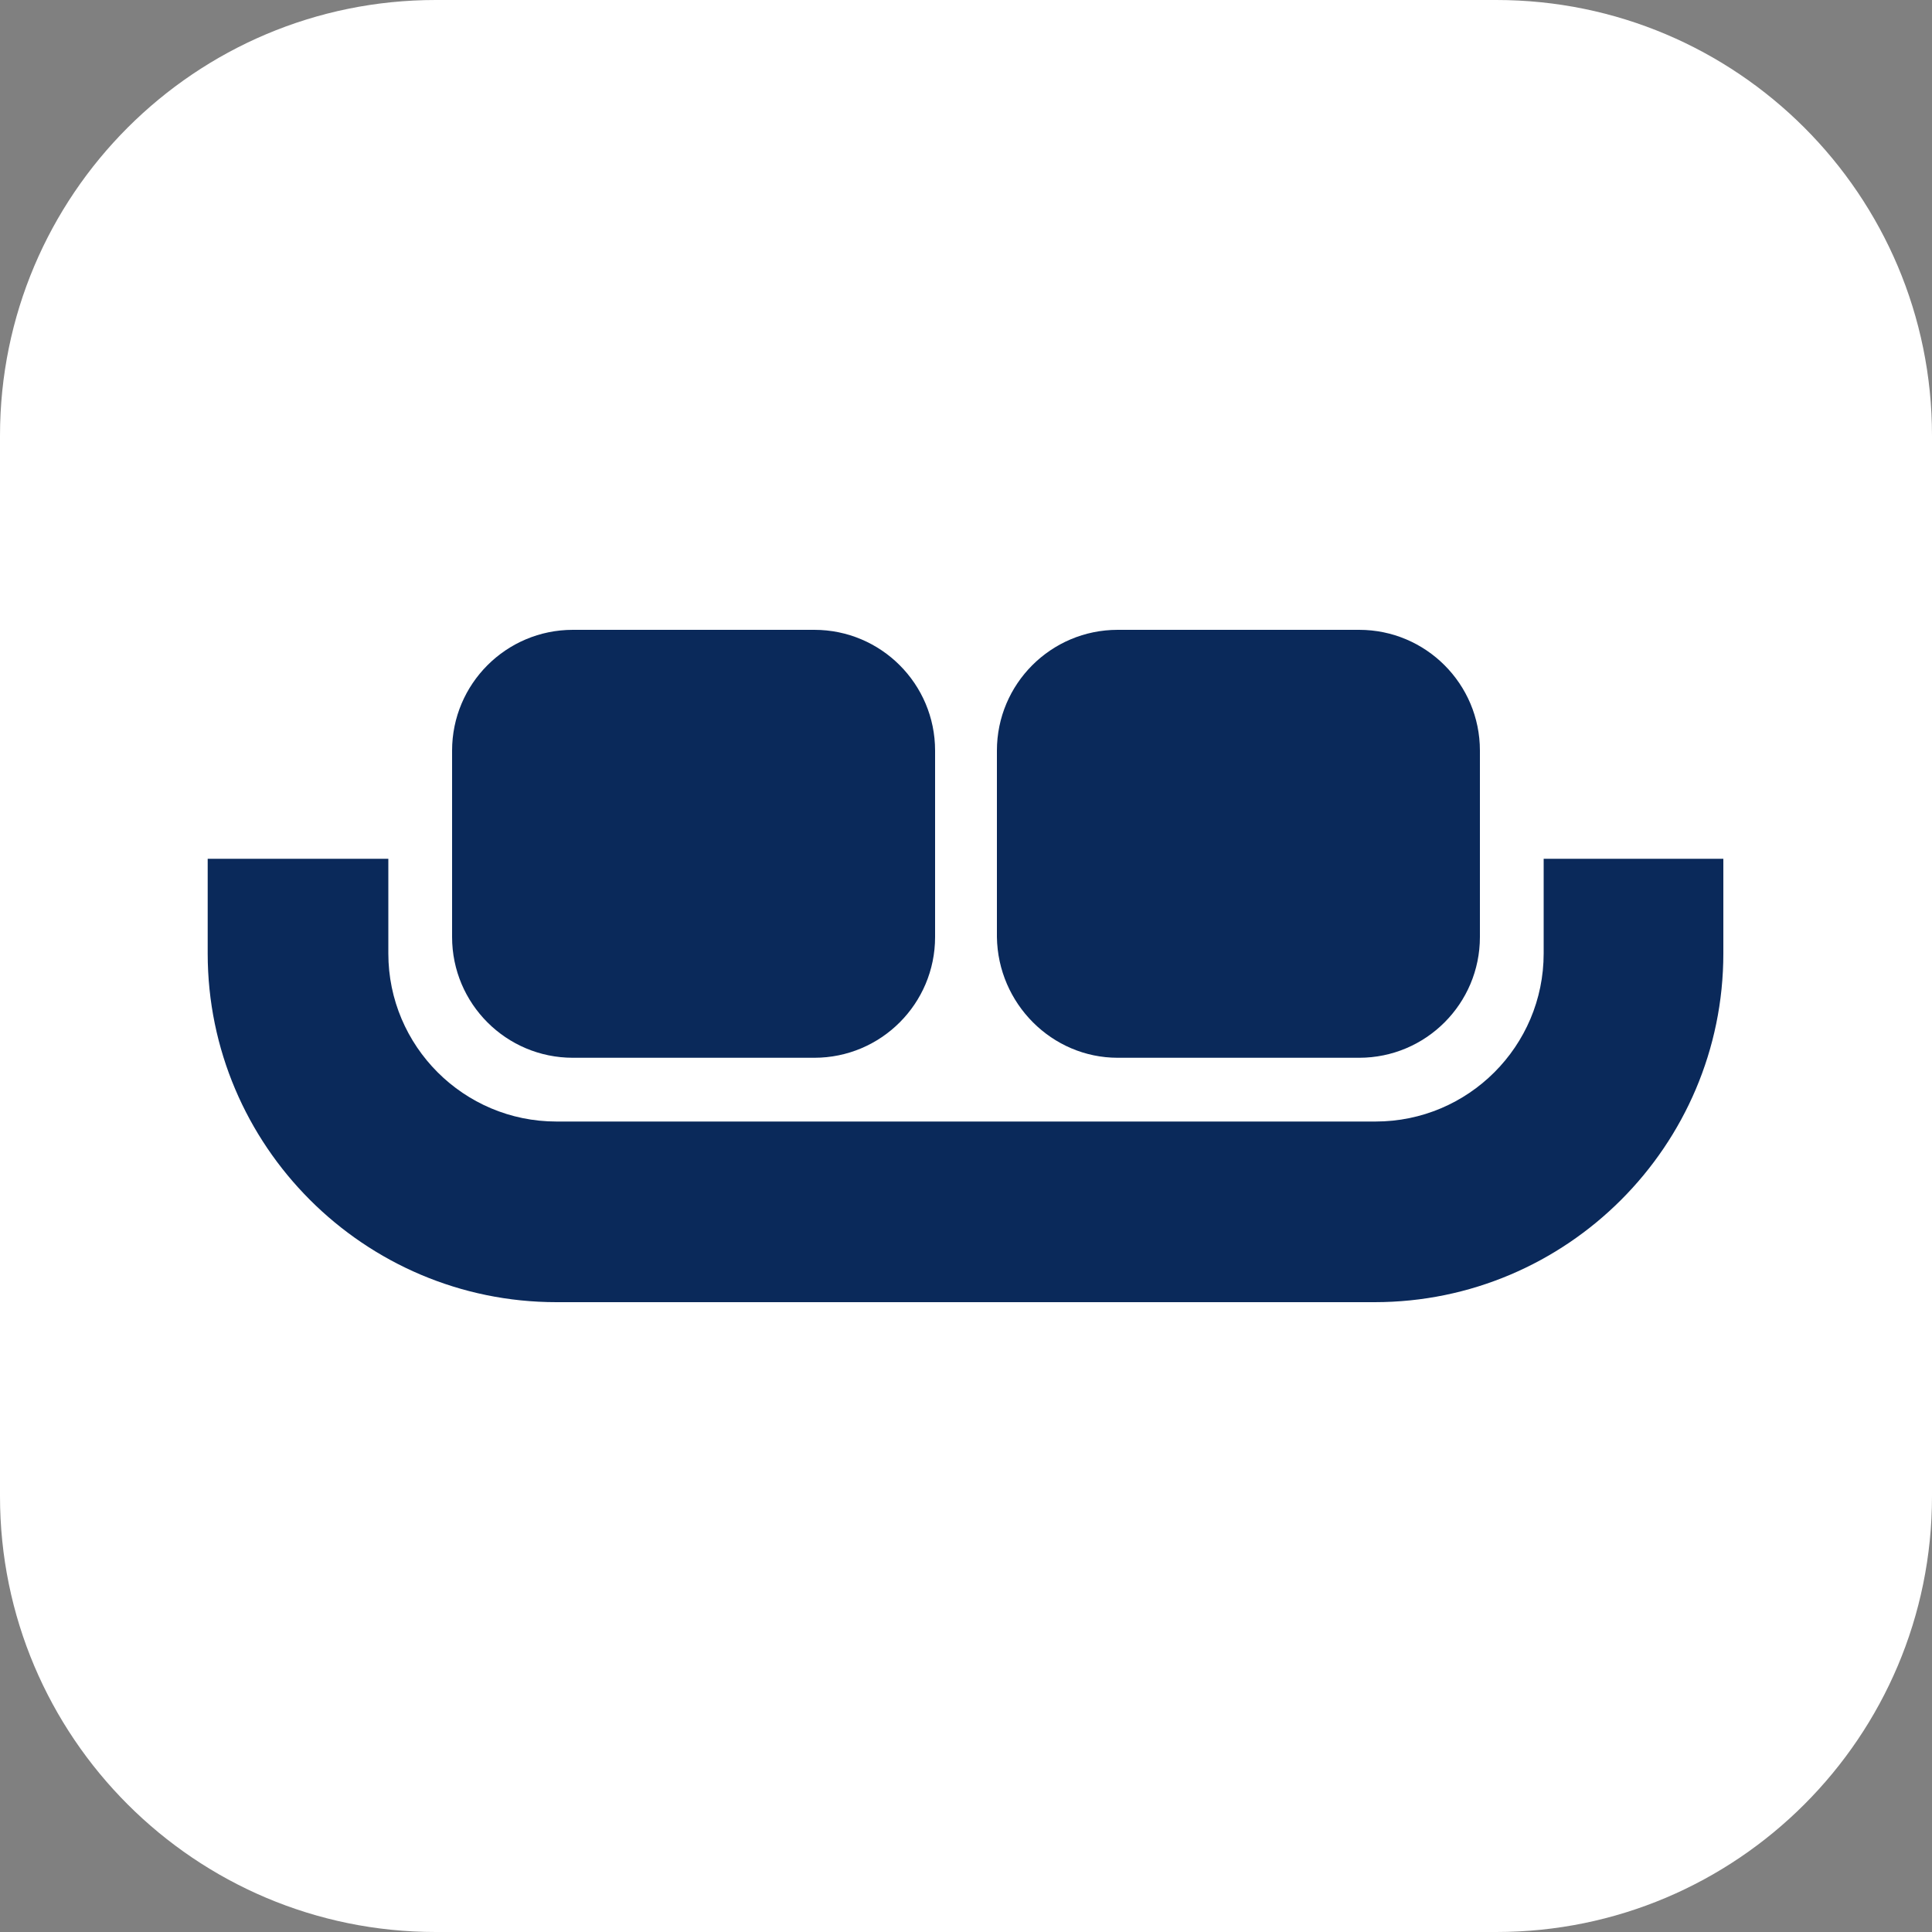
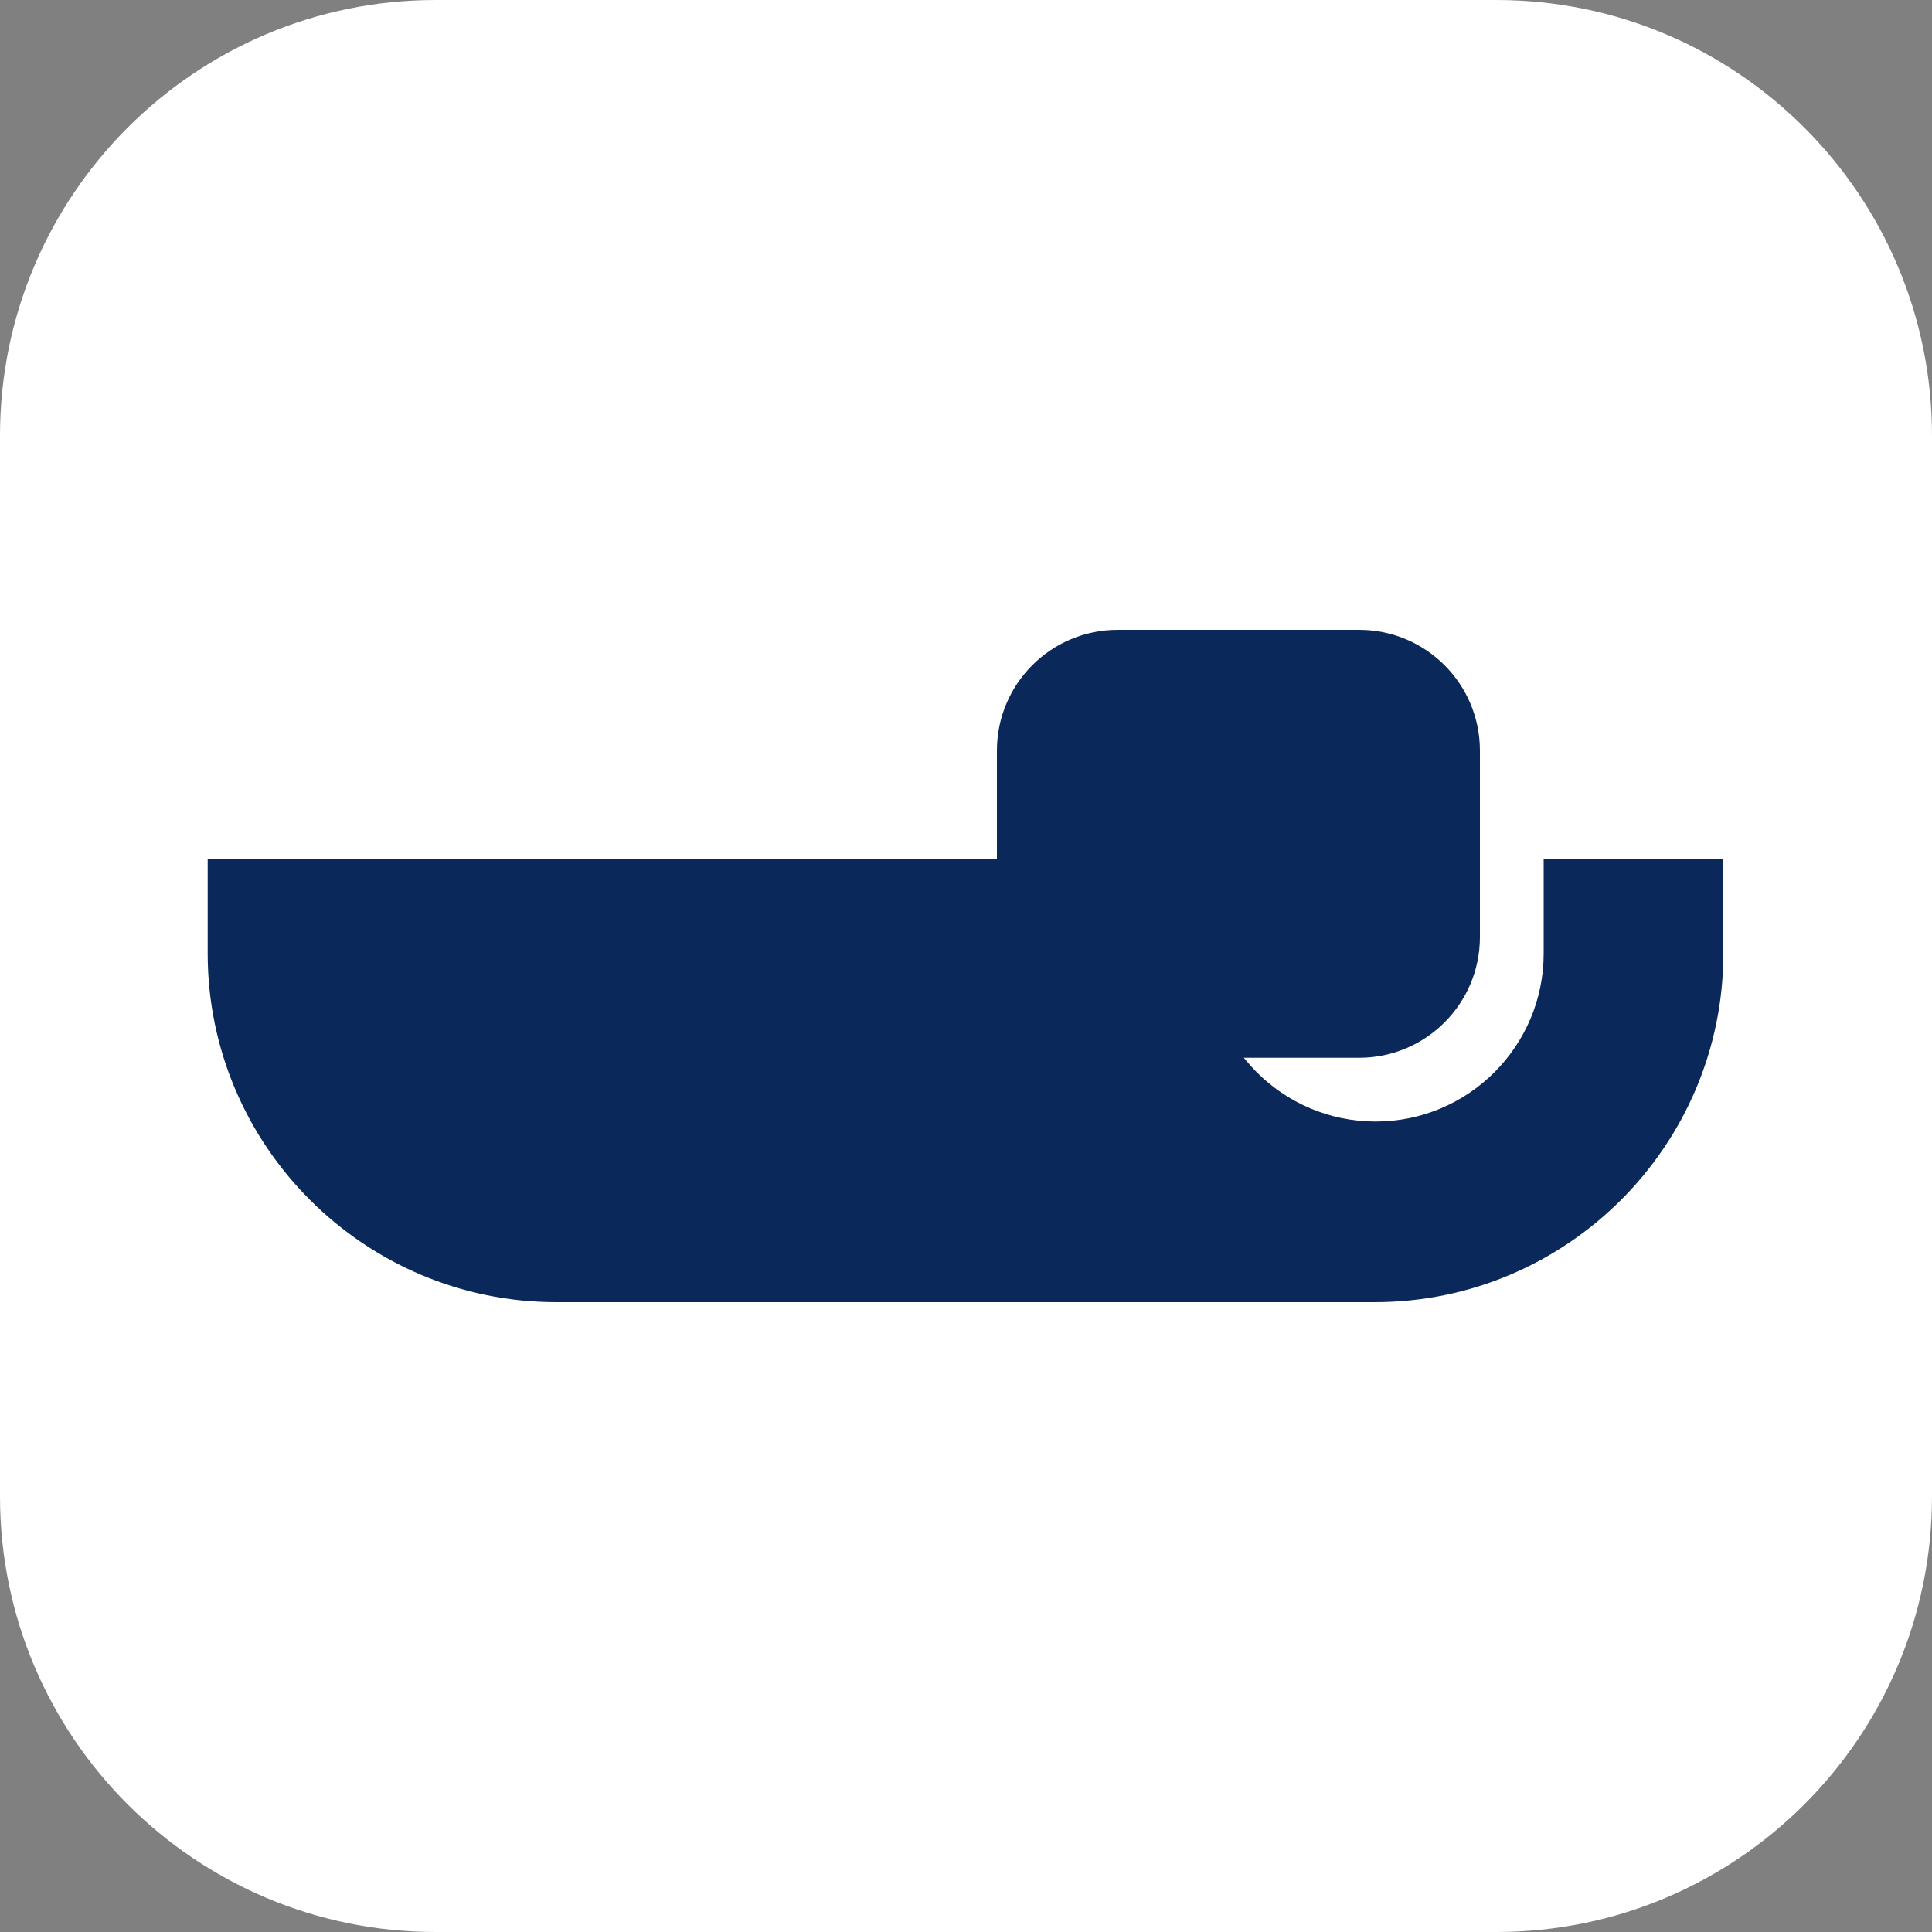
<svg xmlns="http://www.w3.org/2000/svg" version="1.1" id="Слой_1" x="0px" y="0px" viewBox="0 0 200 200" style="enable-background:new 0 0 200 200;" xml:space="preserve">
  <rect x="0" y="0" width="200" height="200" fill="#808080" stroke="none" />
  <style type="text/css">
	.st0{fill:#FFFFFF;}
	.st1{fill:#0A295A;}
</style>
  <g>
    <path class="st0" d="M154.9,200H45.1C20.2,200,0,179.8,0,154.9V45.1C0,20.2,20.2,0,45.1,0h109.8C179.8,0,200,20.2,200,45.1v109.8   C200,179.8,179.8,200,154.9,200z" />
    <g>
-       <path class="st1" d="M159.8,88.9v9.8c0,9.6-7.8,17.4-17.4,17.4H57.6c-9.6,0-17.4-7.8-17.4-17.4v-9.8H21.5v9.8    c0,19.9,16.2,36.1,36.1,36.1h84.7c19.9,0,36.1-16.2,36.1-36.1v-9.8H159.8z" />
-       <path class="st1" d="M59.3,109.5h25c6.9,0,12.5-5.6,12.5-12.5V77.7c0-6.9-5.6-12.5-12.5-12.5h-25c-6.9,0-12.5,5.6-12.5,12.5V97    C46.8,103.9,52.4,109.5,59.3,109.5z" />
+       <path class="st1" d="M159.8,88.9v9.8c0,9.6-7.8,17.4-17.4,17.4c-9.6,0-17.4-7.8-17.4-17.4v-9.8H21.5v9.8    c0,19.9,16.2,36.1,36.1,36.1h84.7c19.9,0,36.1-16.2,36.1-36.1v-9.8H159.8z" />
      <path class="st1" d="M115.7,109.5h25c6.9,0,12.5-5.6,12.5-12.5V77.7c0-6.9-5.6-12.5-12.5-12.5h-25c-6.9,0-12.5,5.6-12.5,12.5V97    C103.3,103.9,108.9,109.5,115.7,109.5z" />
    </g>
  </g>
</svg>